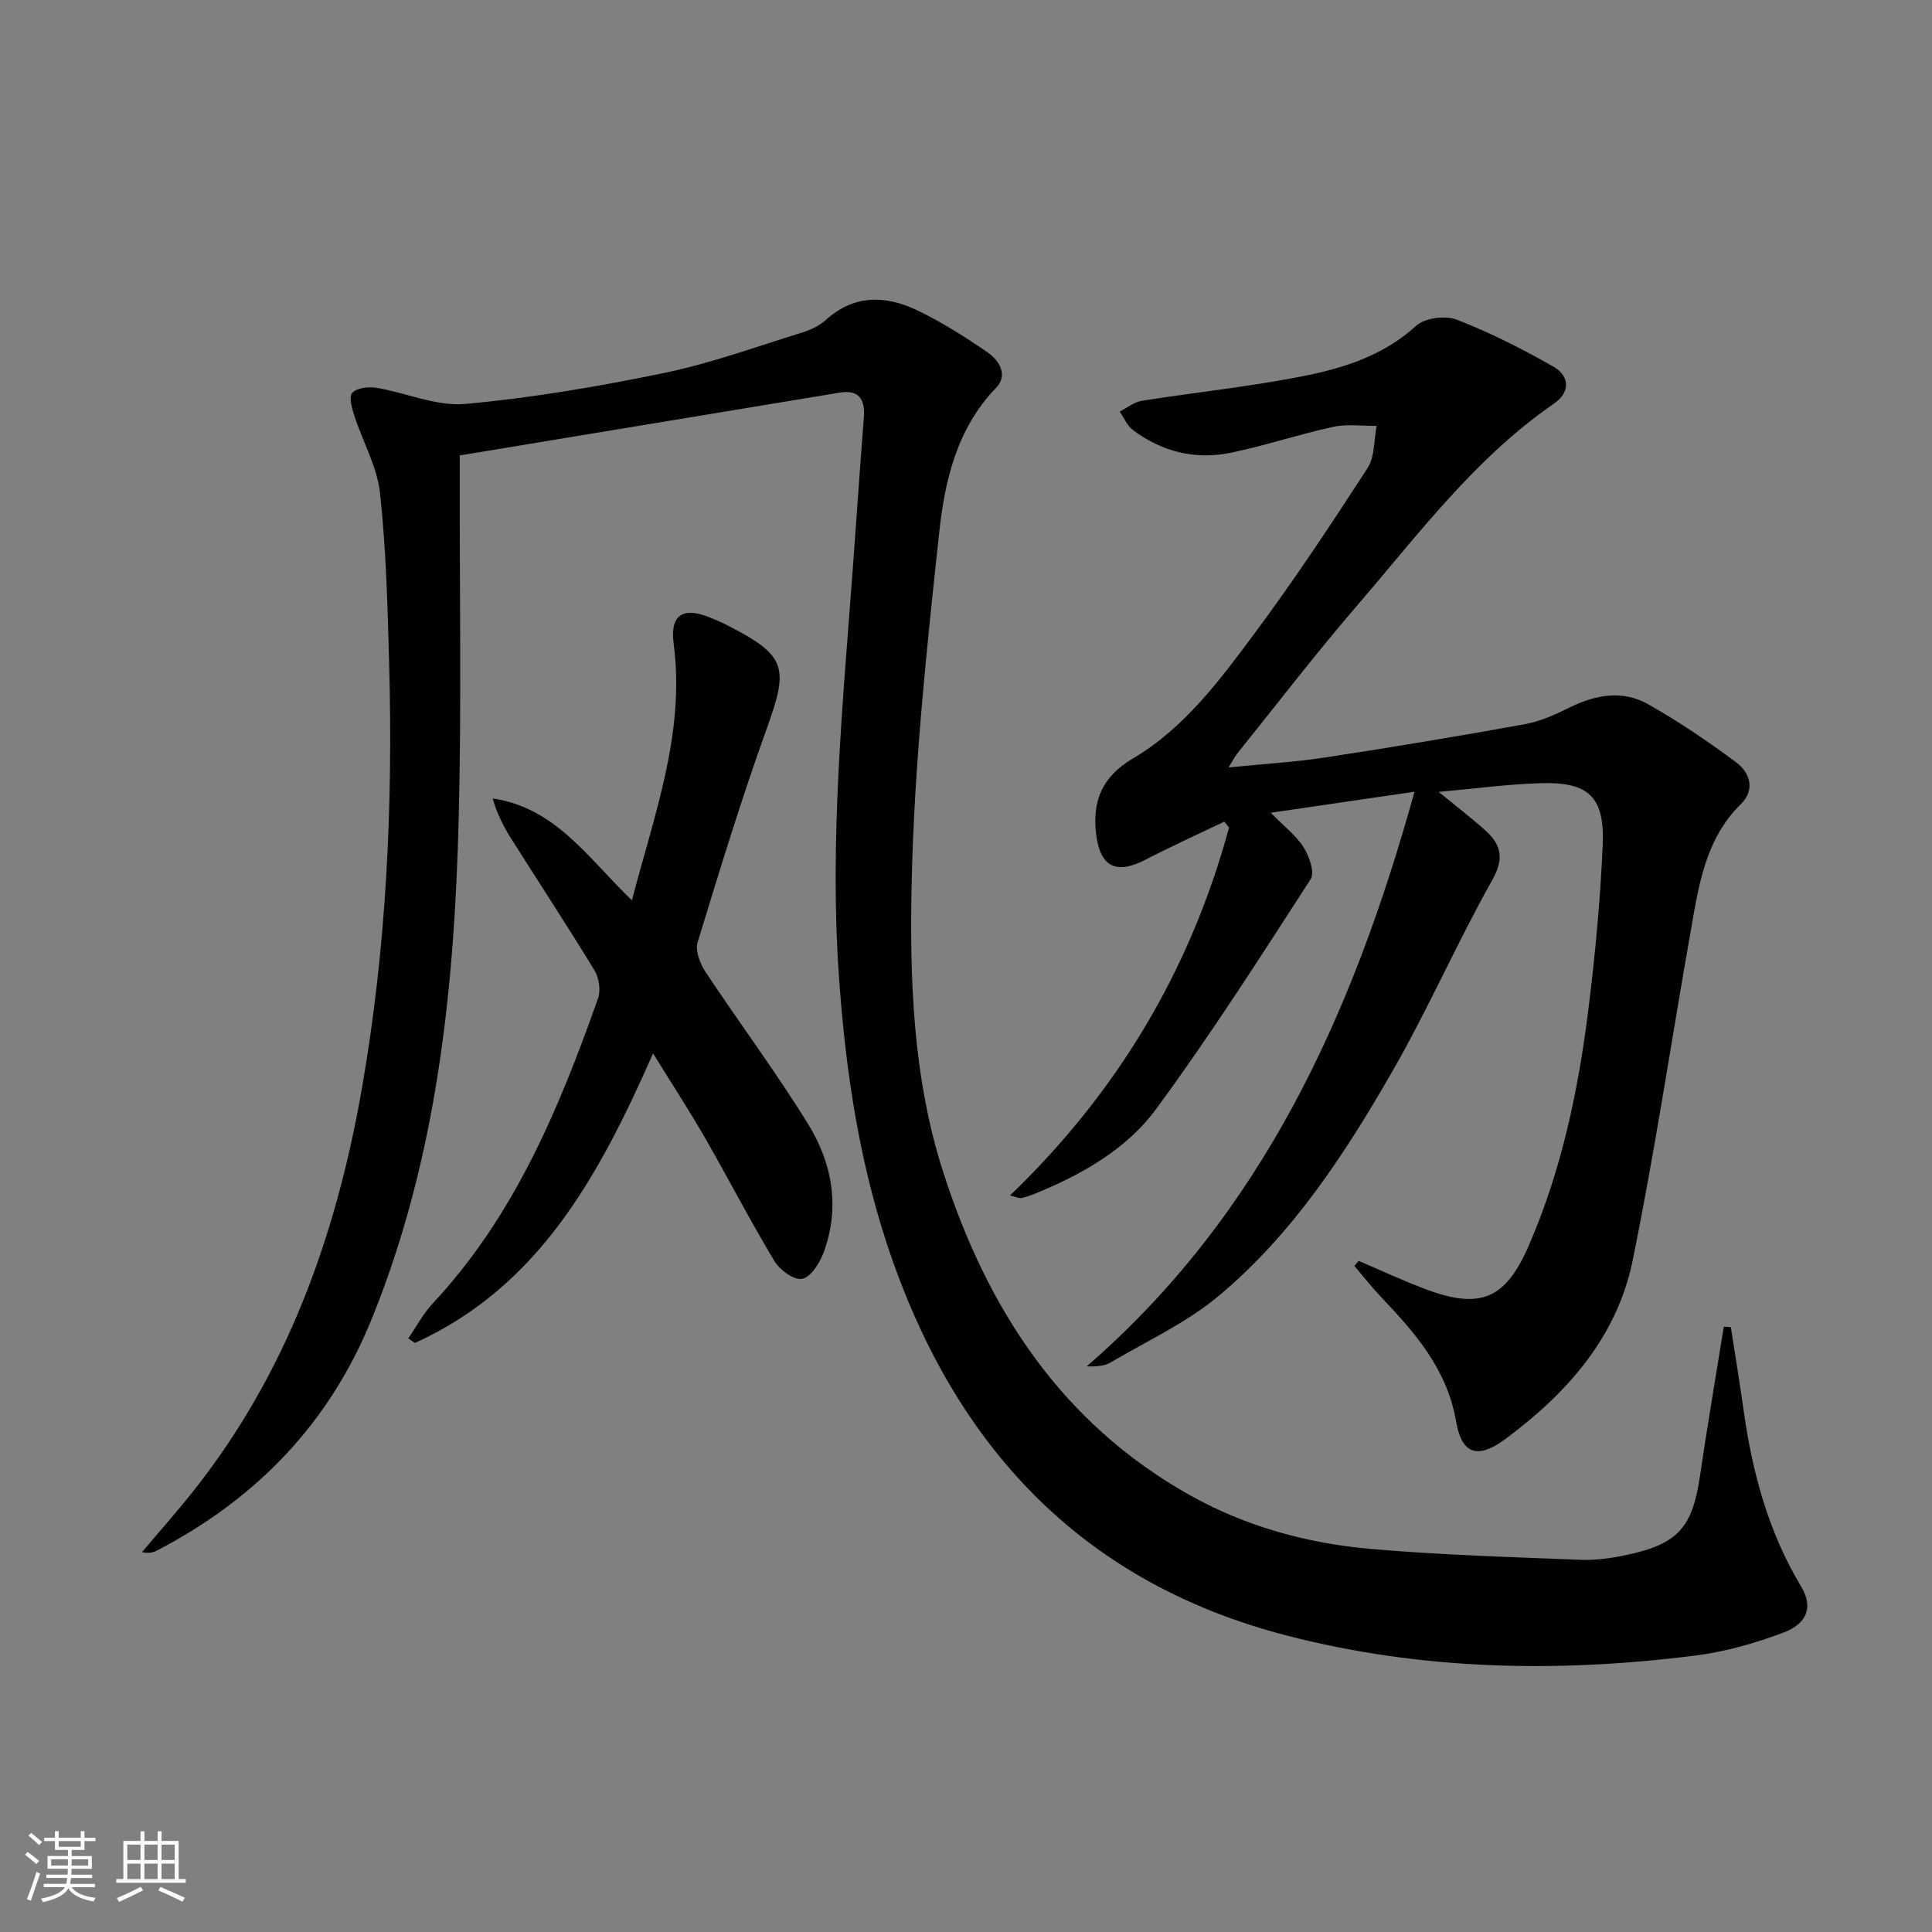
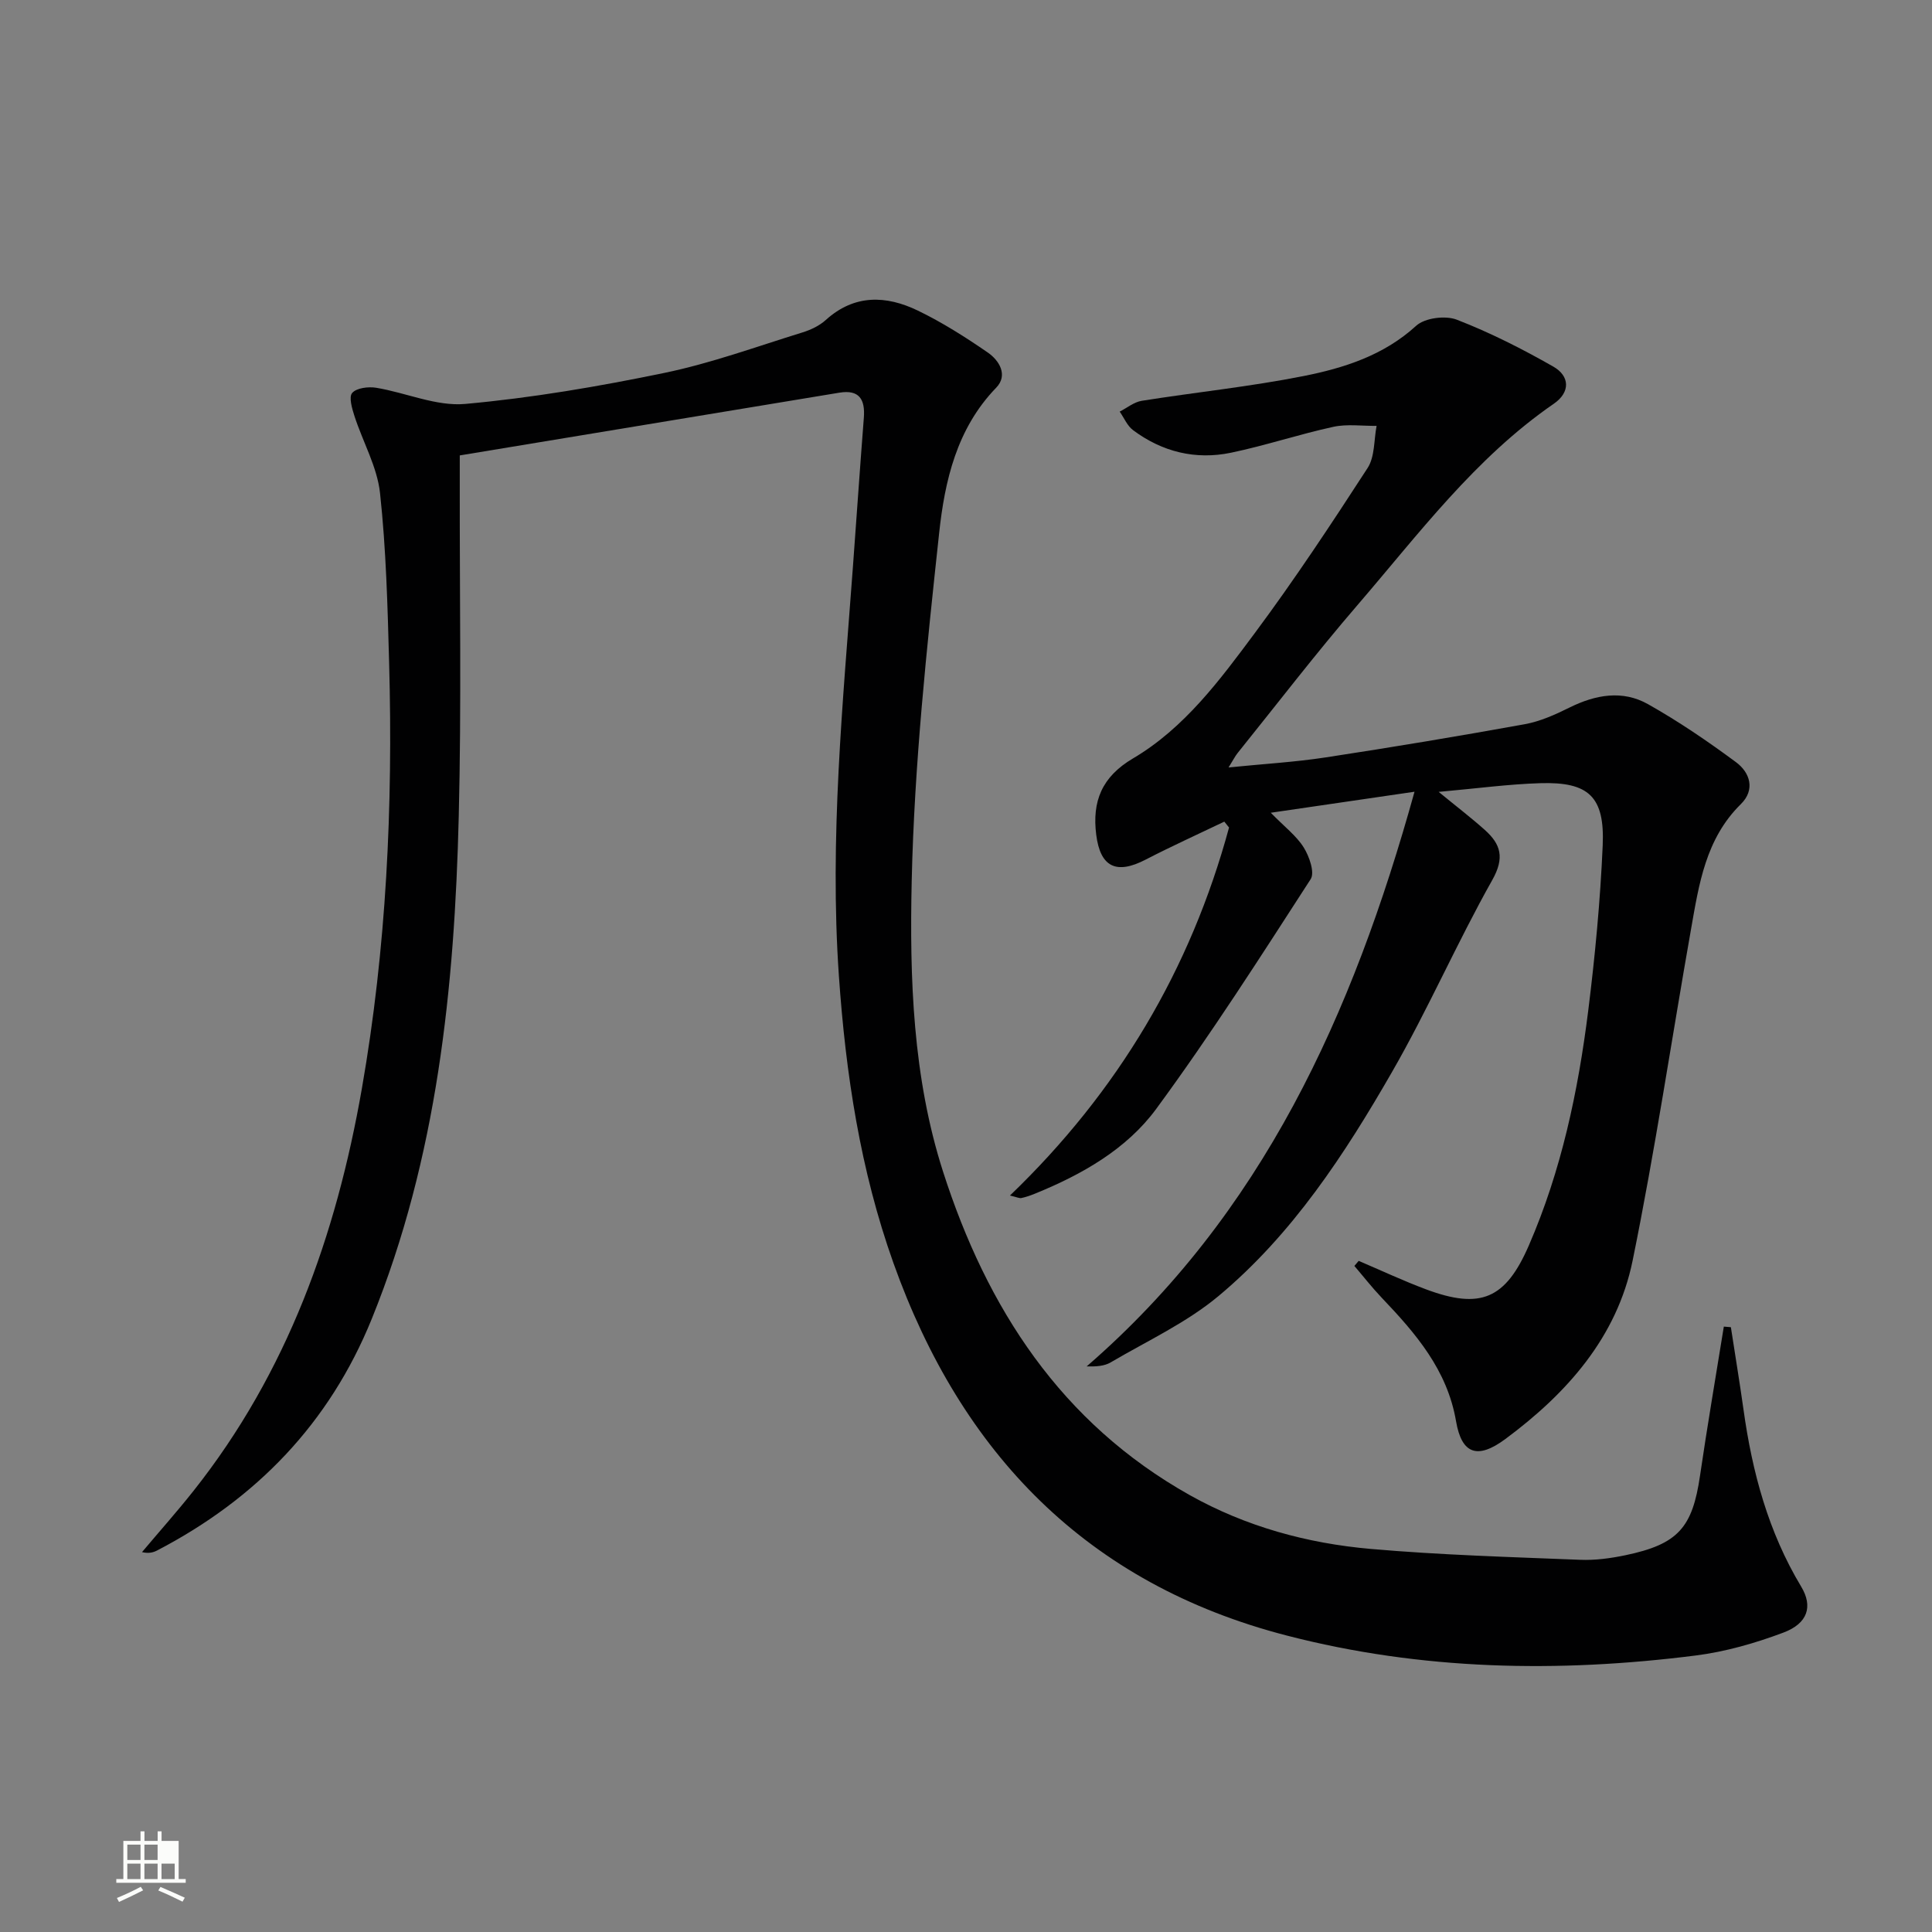
<svg xmlns="http://www.w3.org/2000/svg" enable-background="new 0 0 400 400" viewBox="0 0 400 400">
  <rect x="0" y="0" width="400" height="400" fill="#808080" stroke="none" />
-   <path d="m5.17 384 .55-.58c.85.61 1.65 1.24 2.4 1.87l-.59.64c-.83-.73-1.62-1.38-2.36-1.93m1.22 9.53-.82-.34c.71-1.76 1.37-3.64 1.98-5.63.24.13.5.25.76.36-.6 1.67-1.24 3.54-1.92 5.61m-.5-13.5.57-.54c.56.44 1.31 1.06 2.26 1.87l-.64.64c-.68-.66-1.41-1.32-2.19-1.97m3.25.46h2.24v-1.36h.77v1.36h4.57v-1.36h.76v1.36h2.28v.69h-2.28v1.84h-2.64v1.26h4.18v2.64h-4.21c0 .45-.02.86-.05 1.21h4.32v.69h-4.38c-.04.34-.1.75-.19 1.22h5.15v.69h-4.82c.87 1.19 2.51 1.92 4.93 2.19-.17.31-.3.57-.37.76-2.77-.49-4.52-1.41-5.26-2.76-.56 1.26-2.3 2.23-5.24 2.9-.12-.24-.26-.48-.43-.72 2.73-.55 4.38-1.34 4.96-2.38h-4.38v-.69h4.65c.1-.38.17-.79.21-1.22h-4.32v-.69h4.4c.03-.34.05-.75.05-1.21h-4.2v-2.64h4.23v-1.26h-2.69v-1.84h-2.24zm1.46 4.46v1.29h3.45c.01-.4.02-.57.01-.53v-.32-.45h-3.46zm1.55-2.59h4.57v-1.19h-4.57zm6.11 2.59h-3.42v.77c-.01.19-.01.37-.02.53h3.44z" fill="#fbfcfa" />
-   <path d="m32.63 379.16h.82v1.98h3.54v7.89h1.46v.78h-14.37v-.78h1.46v-7.89h3.55v-1.98h.82v1.98h2.73v-1.98zm-3.49 11.48.5.73c-1.61.82-3.28 1.63-5 2.41-.13-.27-.28-.55-.44-.82 1.75-.72 3.4-1.49 4.94-2.32m-2.78-5.55h2.73v-3.18h-2.73zm0 3.95h2.73v-3.2h-2.73zm3.54-3.95h2.73v-3.18h-2.73zm0 3.95h2.73v-3.2h-2.73zm7.89 4.68c-1.84-.92-3.51-1.7-5.02-2.32l.45-.73c1.89.8 3.57 1.55 5.04 2.23zm-1.62-11.81h-2.73v3.18h2.73zm-2.73 7.13h2.73v-3.2h-2.73z" fill="#fbfcfa" />
+   <path d="m32.63 379.16h.82v1.98h3.54v7.89h1.46v.78h-14.37v-.78h1.46v-7.89h3.55v-1.98h.82v1.98h2.73v-1.98zm-3.49 11.48.5.73c-1.61.82-3.28 1.63-5 2.41-.13-.27-.28-.55-.44-.82 1.75-.72 3.4-1.49 4.94-2.32m-2.78-5.55h2.73v-3.18h-2.73zm0 3.95h2.73v-3.2h-2.73zm3.54-3.95h2.73v-3.18h-2.73zm0 3.95h2.73v-3.2h-2.73zm7.89 4.68c-1.84-.92-3.51-1.7-5.02-2.32l.45-.73c1.89.8 3.57 1.55 5.04 2.23zm-1.62-11.81h-2.73h2.73zm-2.73 7.13h2.73v-3.2h-2.73z" fill="#fbfcfa" />
  <g fill="#010102">
    <path d="m358.36 274.78c.87 5.68 1.81 11.34 2.61 17.03 1.8 12.95 5.13 25.36 11.95 36.69 2.46 4.09 1.37 7.61-3.68 9.51-5.85 2.2-12.03 3.97-18.21 4.75-28.42 3.6-56.72 3.08-84.63-4.14-41.34-10.69-67.37-37.7-81.43-77.14-6.85-19.21-9.88-39.14-11.29-59.48-1.96-28.37.83-56.49 2.91-84.68.76-10.28 1.46-20.56 2.26-30.84.29-3.78-.94-5.86-5.07-5.18-26.03 4.3-52.05 8.6-78.59 12.99v5.72c-.04 23 .36 46.01-.21 68.99-.87 35.51-4.46 70.62-17.99 104.01-8.78 21.67-23.91 37.29-44.44 47.99-.82.43-1.75.67-3.15.35 3.56-4.23 7.24-8.36 10.67-12.69 19.41-24.49 29.54-52.9 34.85-83.28 5.09-29.1 6.45-58.46 5.65-87.94-.32-11.8-.62-23.64-1.89-35.36-.59-5.42-3.55-10.57-5.28-15.9-.51-1.57-1.22-4-.48-4.83.92-1.04 3.33-1.33 4.95-1.07 6.19 1.02 12.46 3.89 18.45 3.35 13.84-1.25 27.64-3.61 41.26-6.43 9.69-2.01 19.09-5.45 28.58-8.38 1.71-.53 3.5-1.38 4.81-2.57 5.93-5.36 12.5-5.11 19.05-1.95 5.05 2.44 9.85 5.49 14.48 8.68 2.4 1.65 4.25 4.7 1.75 7.29-8.18 8.45-10.65 19.29-11.81 30.1-2.58 23.93-5.14 47.95-5.68 71.98-.45 20.17.21 40.68 6.49 60.23 9.07 28.26 24.41 52 51.06 66.96 11.64 6.53 24.34 10 37.5 11.15 14.4 1.26 28.89 1.67 43.34 2.25 3.12.13 6.32-.31 9.39-.95 10.89-2.28 13.86-5.7 15.43-16.46 1.51-10.31 3.27-20.58 4.93-30.87.47.04.97.08 1.46.12z" />
    <path d="m209.1 247.52c22.4-21.52 37.4-46.85 45.36-76.19-.33-.41-.65-.82-.98-1.22-5.44 2.61-10.94 5.1-16.3 7.87-6.04 3.13-9.37 1.57-10.22-5.16-.87-6.89 1.14-11.98 7.62-15.8 10.66-6.29 18-16.25 25.23-25.97 8.22-11.06 15.84-22.59 23.34-34.16 1.51-2.33 1.29-5.79 1.86-8.72-3 .04-6.1-.42-8.96.2-7.11 1.55-14.06 3.88-21.18 5.36-7.34 1.53-14.25-.17-20.28-4.67-1.21-.9-1.86-2.54-2.77-3.84 1.52-.77 2.97-1.99 4.58-2.24 11.13-1.77 22.38-2.92 33.42-5.11 8.43-1.67 16.64-4.27 23.38-10.42 1.79-1.64 6.06-2.18 8.42-1.26 6.89 2.67 13.56 6.05 19.99 9.72 3.39 1.94 3.57 5.28.09 7.68-16.3 11.23-27.98 26.97-40.66 41.7-8.58 9.96-16.59 20.41-24.83 30.65-.5.63-.86 1.37-1.85 2.95 7.23-.73 13.72-1.1 20.12-2.08 13.76-2.1 27.5-4.39 41.2-6.87 3.2-.58 6.33-1.99 9.27-3.45 5.39-2.67 10.98-3.68 16.27-.69 6.32 3.56 12.36 7.68 18.2 12 2.92 2.16 4.03 5.71 1 8.69-7.29 7.17-8.67 16.58-10.31 25.89-4.04 22.87-7.45 45.86-12.09 68.6-3.24 15.88-13.61 27.51-26.36 36.96-5.75 4.26-9.03 3.14-10.2-3.68-1.83-10.68-8.38-18.22-15.43-25.62-1.98-2.08-3.75-4.36-5.62-6.54.3-.35.59-.7.89-1.05 4.63 1.97 9.2 4.12 13.91 5.88 11.31 4.23 16.49 2.05 21.32-9.07 6.74-15.51 10.2-31.91 12.29-48.57 1.42-11.36 2.5-22.79 3-34.22.45-10.13-2.88-13.23-12.92-12.92-6.61.2-13.2 1.1-21.04 1.8 3.84 3.15 6.8 5.41 9.57 7.89 3.3 2.96 4.12 5.75 1.54 10.34-7.33 13.02-13.31 26.8-20.76 39.75-9.8 17.05-20.63 33.62-35.89 46.37-6.65 5.56-14.82 9.33-22.37 13.77-1.32.78-3.04.88-4.97.83 36.4-31.55 55.07-72.85 67.88-118.98-10.49 1.53-19.71 2.88-29.76 4.35 2.85 2.92 5.29 4.75 6.81 7.17 1.16 1.85 2.34 5.21 1.45 6.58-10.37 16.04-20.66 32.16-31.96 47.54-6.15 8.38-15.4 13.62-25.11 17.57-.91.37-1.86.71-2.82.91-.42.09-.92-.18-2.37-.52z" />
-     <path d="m135.21 218.1c-11.2 25.37-23.6 48.26-49.29 59.94-.46-.32-.93-.64-1.39-.95 1.68-2.43 3.09-5.12 5.09-7.26 16.89-18.08 26.12-40.3 34.2-63.13.59-1.67.2-4.27-.75-5.82-5.62-9.23-11.57-18.26-17.33-27.4-1.56-2.47-2.86-5.11-3.74-8.17 13.13 1.93 19.87 12.52 28.83 21.09 4.65-17.84 11.07-34.73 8.64-53.15-.77-5.81 1.8-7.67 7.3-5.49 1.39.55 2.77 1.15 4.09 1.84 11.91 6.13 12.45 8.58 7.97 21.01-5.29 14.67-9.85 29.61-14.41 44.53-.53 1.73.55 4.42 1.68 6.13 6.98 10.53 14.55 20.68 21.19 31.42 5.07 8.19 6.7 17.4 3.17 26.78-.8 2.13-2.66 5-4.41 5.3-1.7.29-4.63-1.85-5.73-3.7-5.04-8.39-9.54-17.11-14.42-25.6-3.23-5.62-6.78-11.05-10.69-17.37z" />
  </g>
</svg>